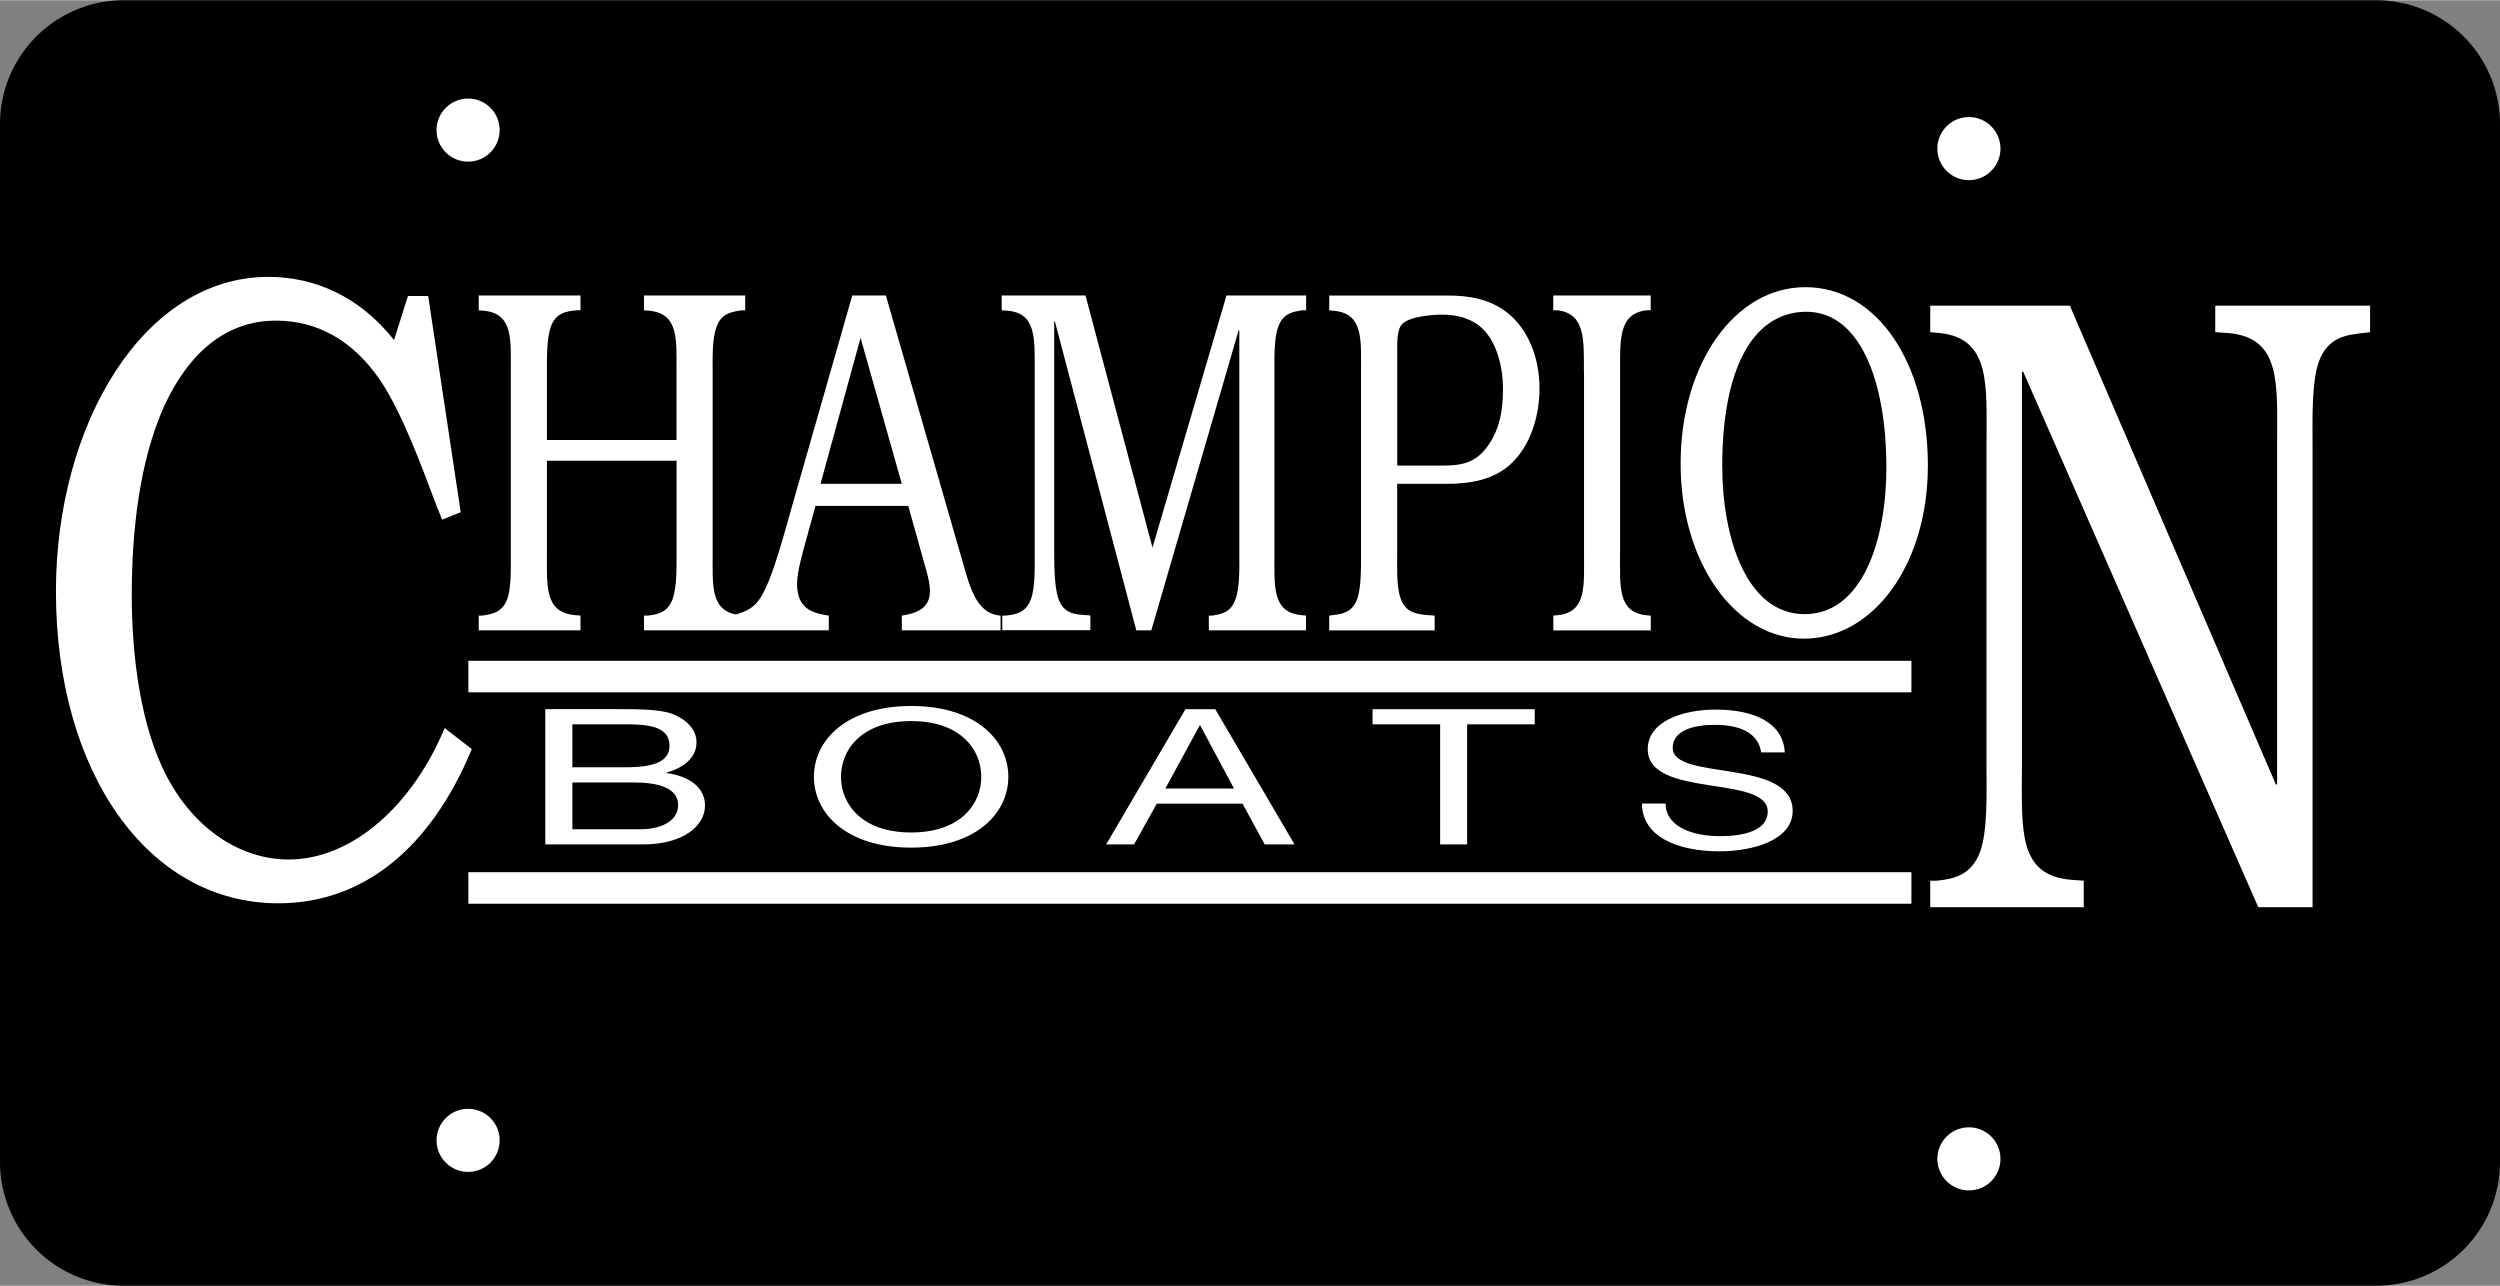
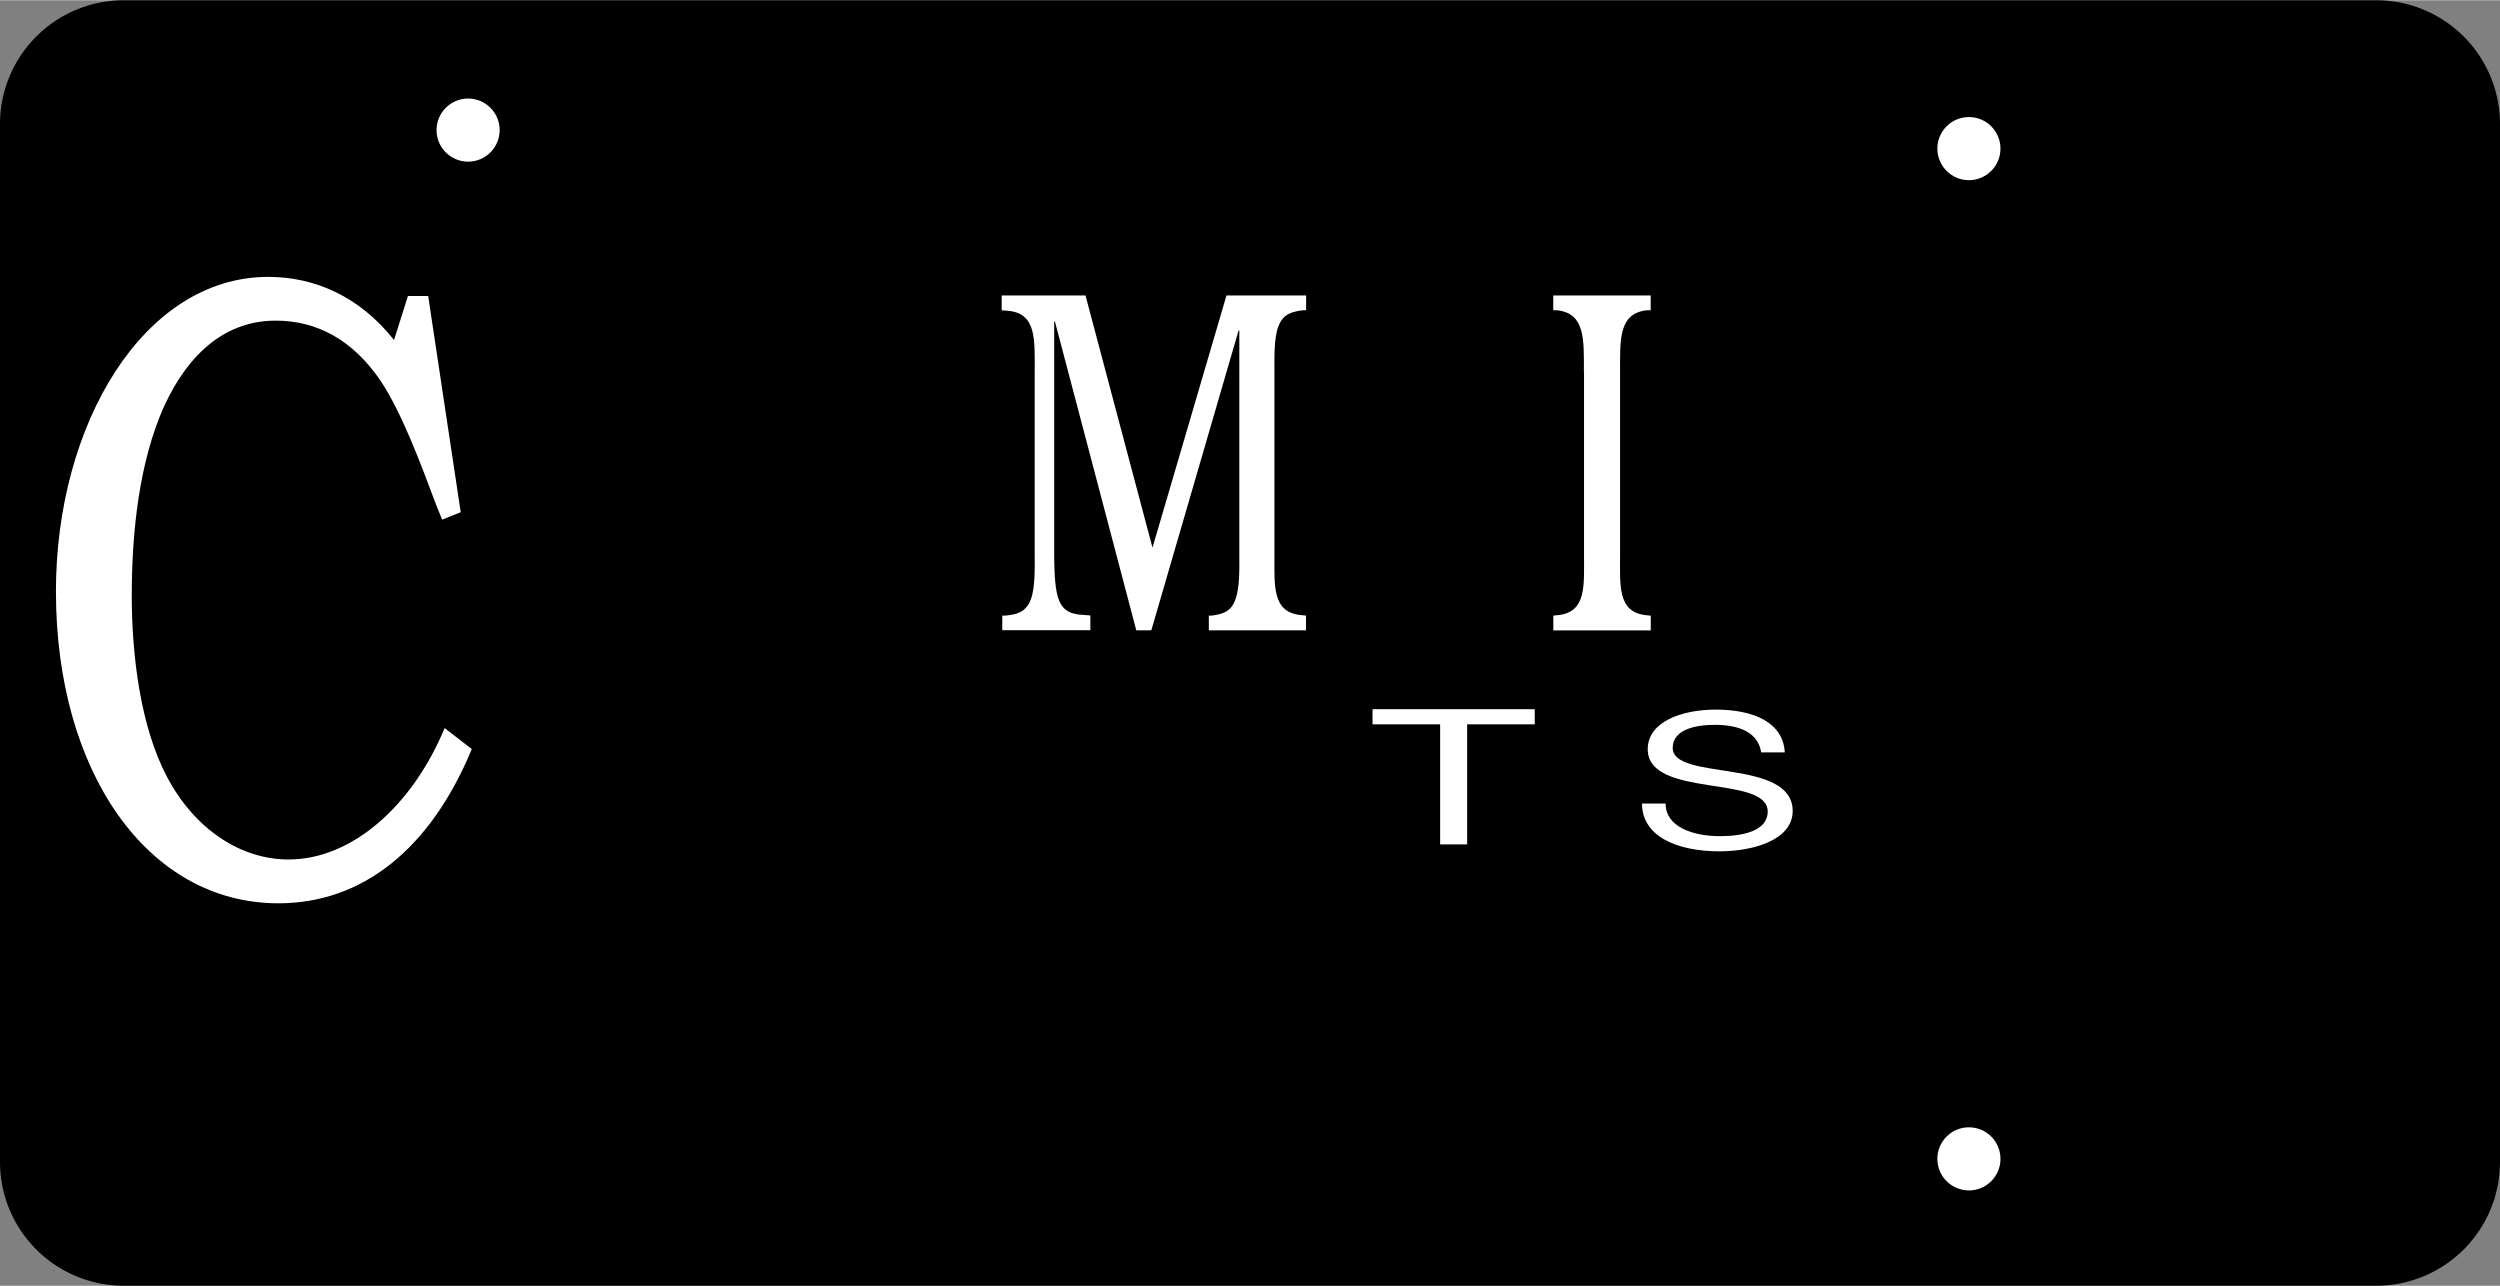
<svg xmlns="http://www.w3.org/2000/svg" width="2500" height="1286" viewBox="0 0 37.946 19.512">
  <rect x="0" y="0" width="37.946" height="19.512" fill="#808080" stroke="none" />
  <path d="M36.071 0H1.875A1.88 1.88 0 0 0 0 1.875v15.762a1.88 1.88 0 0 0 1.875 1.875h34.196a1.88 1.88 0 0 0 1.875-1.875V1.875A1.88 1.88 0 0 0 36.071 0z" />
-   <path d="M21.208 7.34h.756c.334 0 .729-.053 1.003-.336.258-.261.4-.679.4-1.111 0-.478-.176-.896-.478-1.142-.279-.224-.603-.269-.92-.269h-1.793v.225l.077.007c.444.045.405.44.405.933v2.746c0 .202.006.522-.06.701-.071.194-.226.225-.373.239l-.05.008v.224h1.601V9.34l-.109-.008c-.159-.015-.334-.03-.411-.261-.061-.179-.049-.478-.049-.679V7.34zM27.402 4.355c-1.067 0-1.893 1.156-1.893 2.679 0 1.492.82 2.656 1.871 2.656s1.882-1.119 1.882-2.627c.001-1.544-.762-2.708-1.86-2.708zM8.277 12.813h1.488c.612 0 .936-.288.936-.59 0-.253-.207-.442-.586-.494v-.006c.284-.078.457-.241.457-.46 0-.201-.16-.348-.362-.429-.186-.074-.544-.074-.815-.074H8.277v2.053zM12.354 11.787c0 .558.496 1.075 1.476 1.075.979 0 1.475-.518 1.475-1.075 0-.559-.496-1.075-1.475-1.075-.979 0-1.476.517-1.476 1.075zM16.79 12.813h.423l.345-.618h1.302l.336.618h.453l-1.203-2.052h-.453zM14.575 8.399l-1.129-3.918h-.51l-.915 3.201c-.094.336-.23.836-.356 1.142-.137.327-.229.418-.49.499-.392-.07-.358-.452-.358-.924V5.646c0-.193-.011-.515.061-.693.071-.202.23-.224.378-.246h.055v-.226H9.775v.225l.082.007c.449.045.411.44.411.94v1.022H8.301V5.653c0-.201-.005-.522.061-.701.076-.209.235-.231.388-.246h.061v-.225H7.266v.225l.082.007c.443.045.405.44.405.933V8.4c0 .194.011.515-.055.693-.077.202-.23.224-.378.247h-.054v.224h1.545V9.34l-.093-.008c-.449-.045-.417-.433-.417-.933v-1.41h1.968v1.41c0 .194.006.515-.061.693-.076.203-.229.232-.378.248h-.055v.224h2.805V9.34c-.263-.038-.482-.112-.482-.485 0-.172.082-.463.126-.619l.153-.56h1.409l.246.88c.033.112.083.284.083.411 0 .291-.247.343-.427.373v.224h1.499V9.34c-.393-.03-.475-.478-.612-.941z" fill="#fff" />
  <path d="M12.454 7.34l.608-2.216.626 2.216z" />
  <path d="M17.247 9.563l-1.235-4.687h-.011v3.522c0 .194.005.5.059.671.074.231.239.253.394.261l.096.008v.224h-1.337V9.34h.049c.149-.016.309-.038.384-.247.069-.171.059-.5.059-.693V5.646c0-.5.031-.895-.41-.933l-.091-.007v-.225h1.272l1.017 3.828 1.123-3.828h1.209v.225h-.055c-.144.022-.293.044-.367.246-.069.179-.059.5-.059.693v2.754c0 .492-.037.888.399.933l.08.008v.224h-1.475V9.34h.048c.139-.022.287-.045.356-.247.069-.179.059-.5.059-.693V5.012H18.8l-1.325 4.552h-.228z" fill="#fff" />
  <path d="M21.208 7.063V5.362c0-.127-.012-.365.076-.447.115-.12.472-.143.614-.143.225 0 .482.061.657.269.176.216.258.538.258.858 0 .328-.05.604-.22.851-.197.291-.438.313-.712.313h-.673z" />
  <path d="M24.041 5.639c0-.493.021-.881-.4-.933h-.065v-.225h1.479v.225h-.065c-.422.052-.4.44-.4.933V8.4c0 .492-.038.88.384.933l.082.008v.224h-1.479V9.34l.082-.008c.422-.053.384-.44.384-.933v-2.76z" fill="#fff" />
  <path d="M27.381 4.729c.846-.03 1.251 1.044 1.251 2.365 0 1.097-.363 2.224-1.24 2.224-.883 0-1.251-1.157-1.251-2.254 0-1.411.43-2.306 1.24-2.335z" />
  <path d="M6.993 7.771l-.282.113-.097-.241c-.22-.585-.508-1.37-.834-1.862-.423-.625-.97-.918-1.593-.918-.738 0-1.314.466-1.698 1.304C2.115 7.005 2 8.055 2 9.039c0 .918.135 1.995.537 2.753.423.798 1.123 1.25 1.842 1.25.979 0 1.891-.838 2.37-1.995l.412.319c-.633 1.529-1.669 2.341-2.936 2.341-1.985 0-3.376-1.995-3.376-4.734 0-2.54 1.333-4.774 3.223-4.774.7 0 1.382.293 1.909.958l.211-.668h.307l.494 3.282z" fill="#fff" />
  <circle cx="7.105" cy="1.971" r=".479" fill="#fff" />
  <circle cx="29.885" cy="2.252" r=".479" fill="#fff" />
-   <circle cx="7.105" cy="17.305" r=".479" fill="#fff" />
  <circle cx="29.885" cy="17.586" r=".479" fill="#fff" />
-   <path d="M30.689 11.674c0 .926-.058 1.609.748 1.676l.191.014v.402h-2.33v-.402h.096c.259-.026.528-.08.662-.442.115-.321.096-.898.096-1.247V6.728c0-.886.067-1.596-.71-1.677l-.144-.013v-.402h2.119l3.127 7.267h.019V6.74c0-.925.067-1.622-.747-1.689l-.192-.013v-.402h2.35v.402l-.105.013c-.259.027-.537.067-.671.43-.115.321-.097.898-.097 1.26v7.025h-.824L30.71 5.641h-.02v6.033zM7.109 13.235h21.903v.479H7.109zM7.109 10.026h21.903v.479H7.109z" fill="#fff" />
  <path d="M8.688 11.873h.936c.345 0 .669.074.669.342 0 .225-.225.368-.578.368H8.688v-.71zM8.688 10.99h.819c.354 0 .655.04.655.325 0 .216-.189.327-.655.327h-.819v-.652zM12.765 11.787c0-.414.314-.846 1.065-.846.75 0 1.064.432 1.064.846 0 .413-.314.845-1.064.845-.751 0-1.065-.432-1.065-.845zM18.209 11.008h.009l.512.957h-1.042z" />
  <path fill="#fff" d="M21.859 10.99h-1.026v-.229h2.462v.229h-1.026v1.823h-.41zM26.732 11.417c-.044-.293-.314-.419-.705-.419-.319 0-.638.083-.638.351 0 .253.454.29.912.365.454.074.909.189.909.592 0 .438-.594.612-1.112.612-.638 0-1.175-.224-1.175-.725h.358c0 .346.398.495.828.495.343 0 .722-.078.722-.374 0-.282-.454-.331-.908-.402-.454-.072-.913-.167-.913-.544 0-.416.515-.601 1.032-.601.582 0 1.024.198 1.048.649h-.358z" />
</svg>